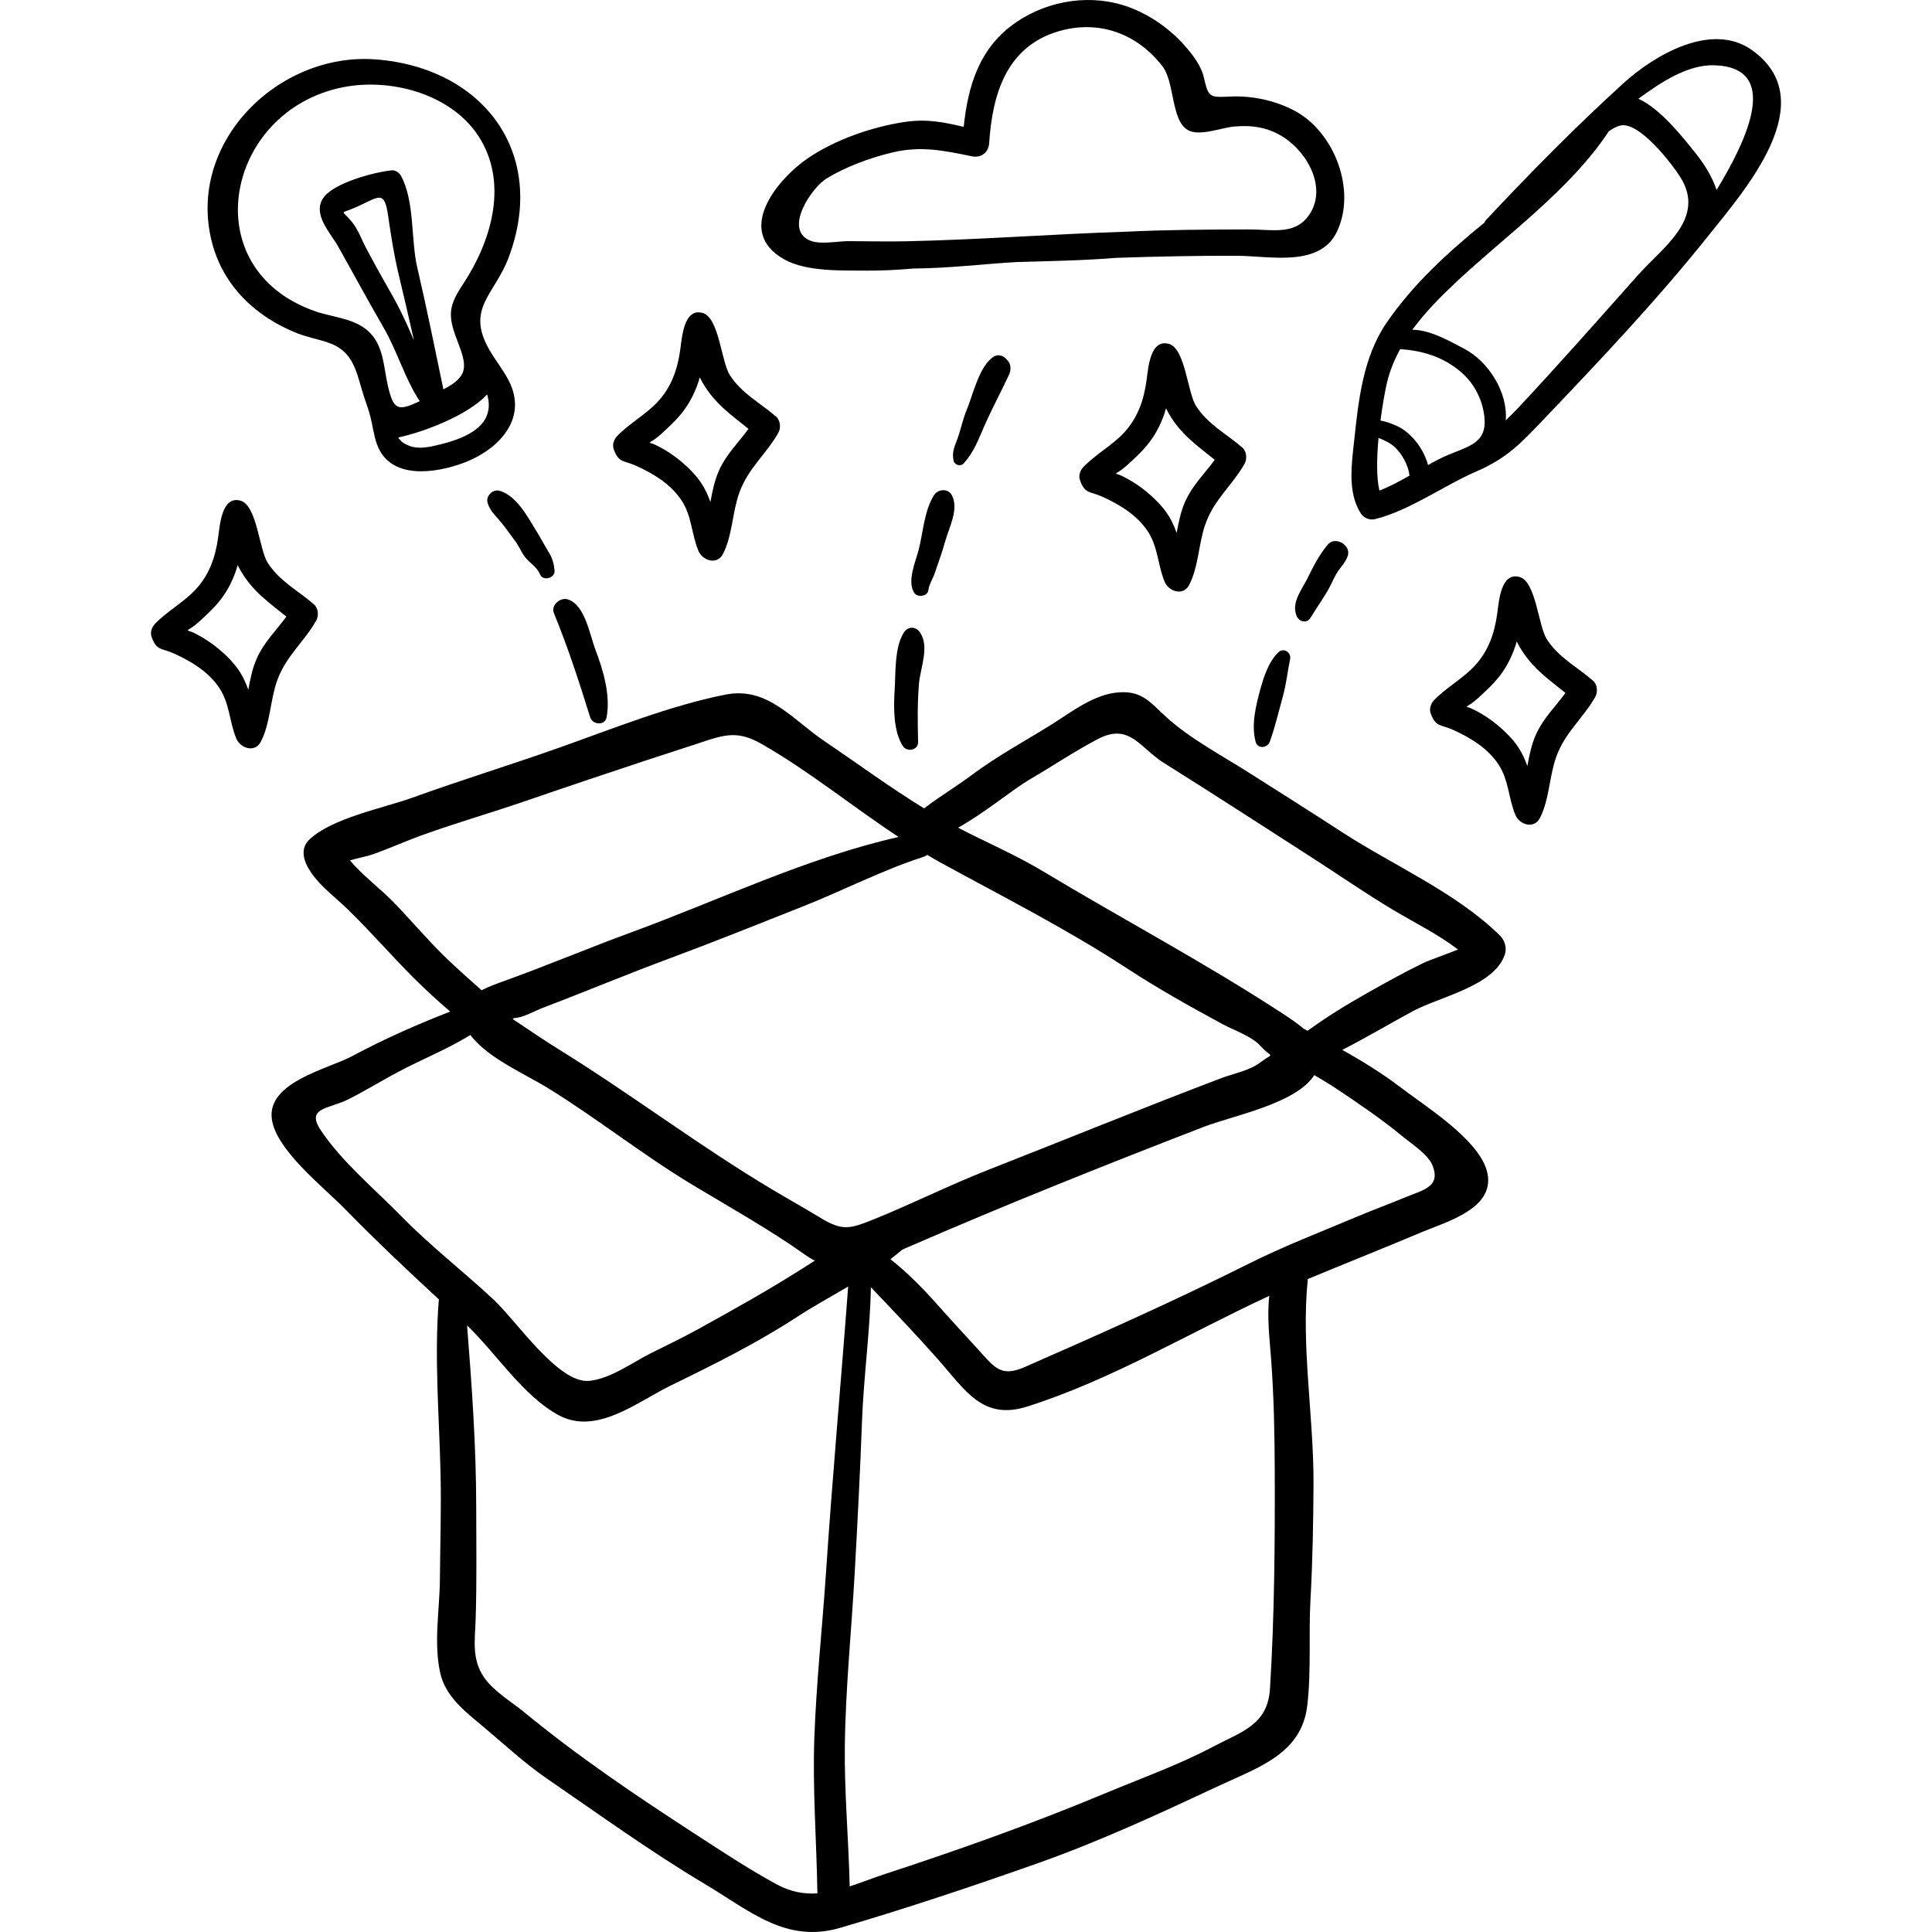
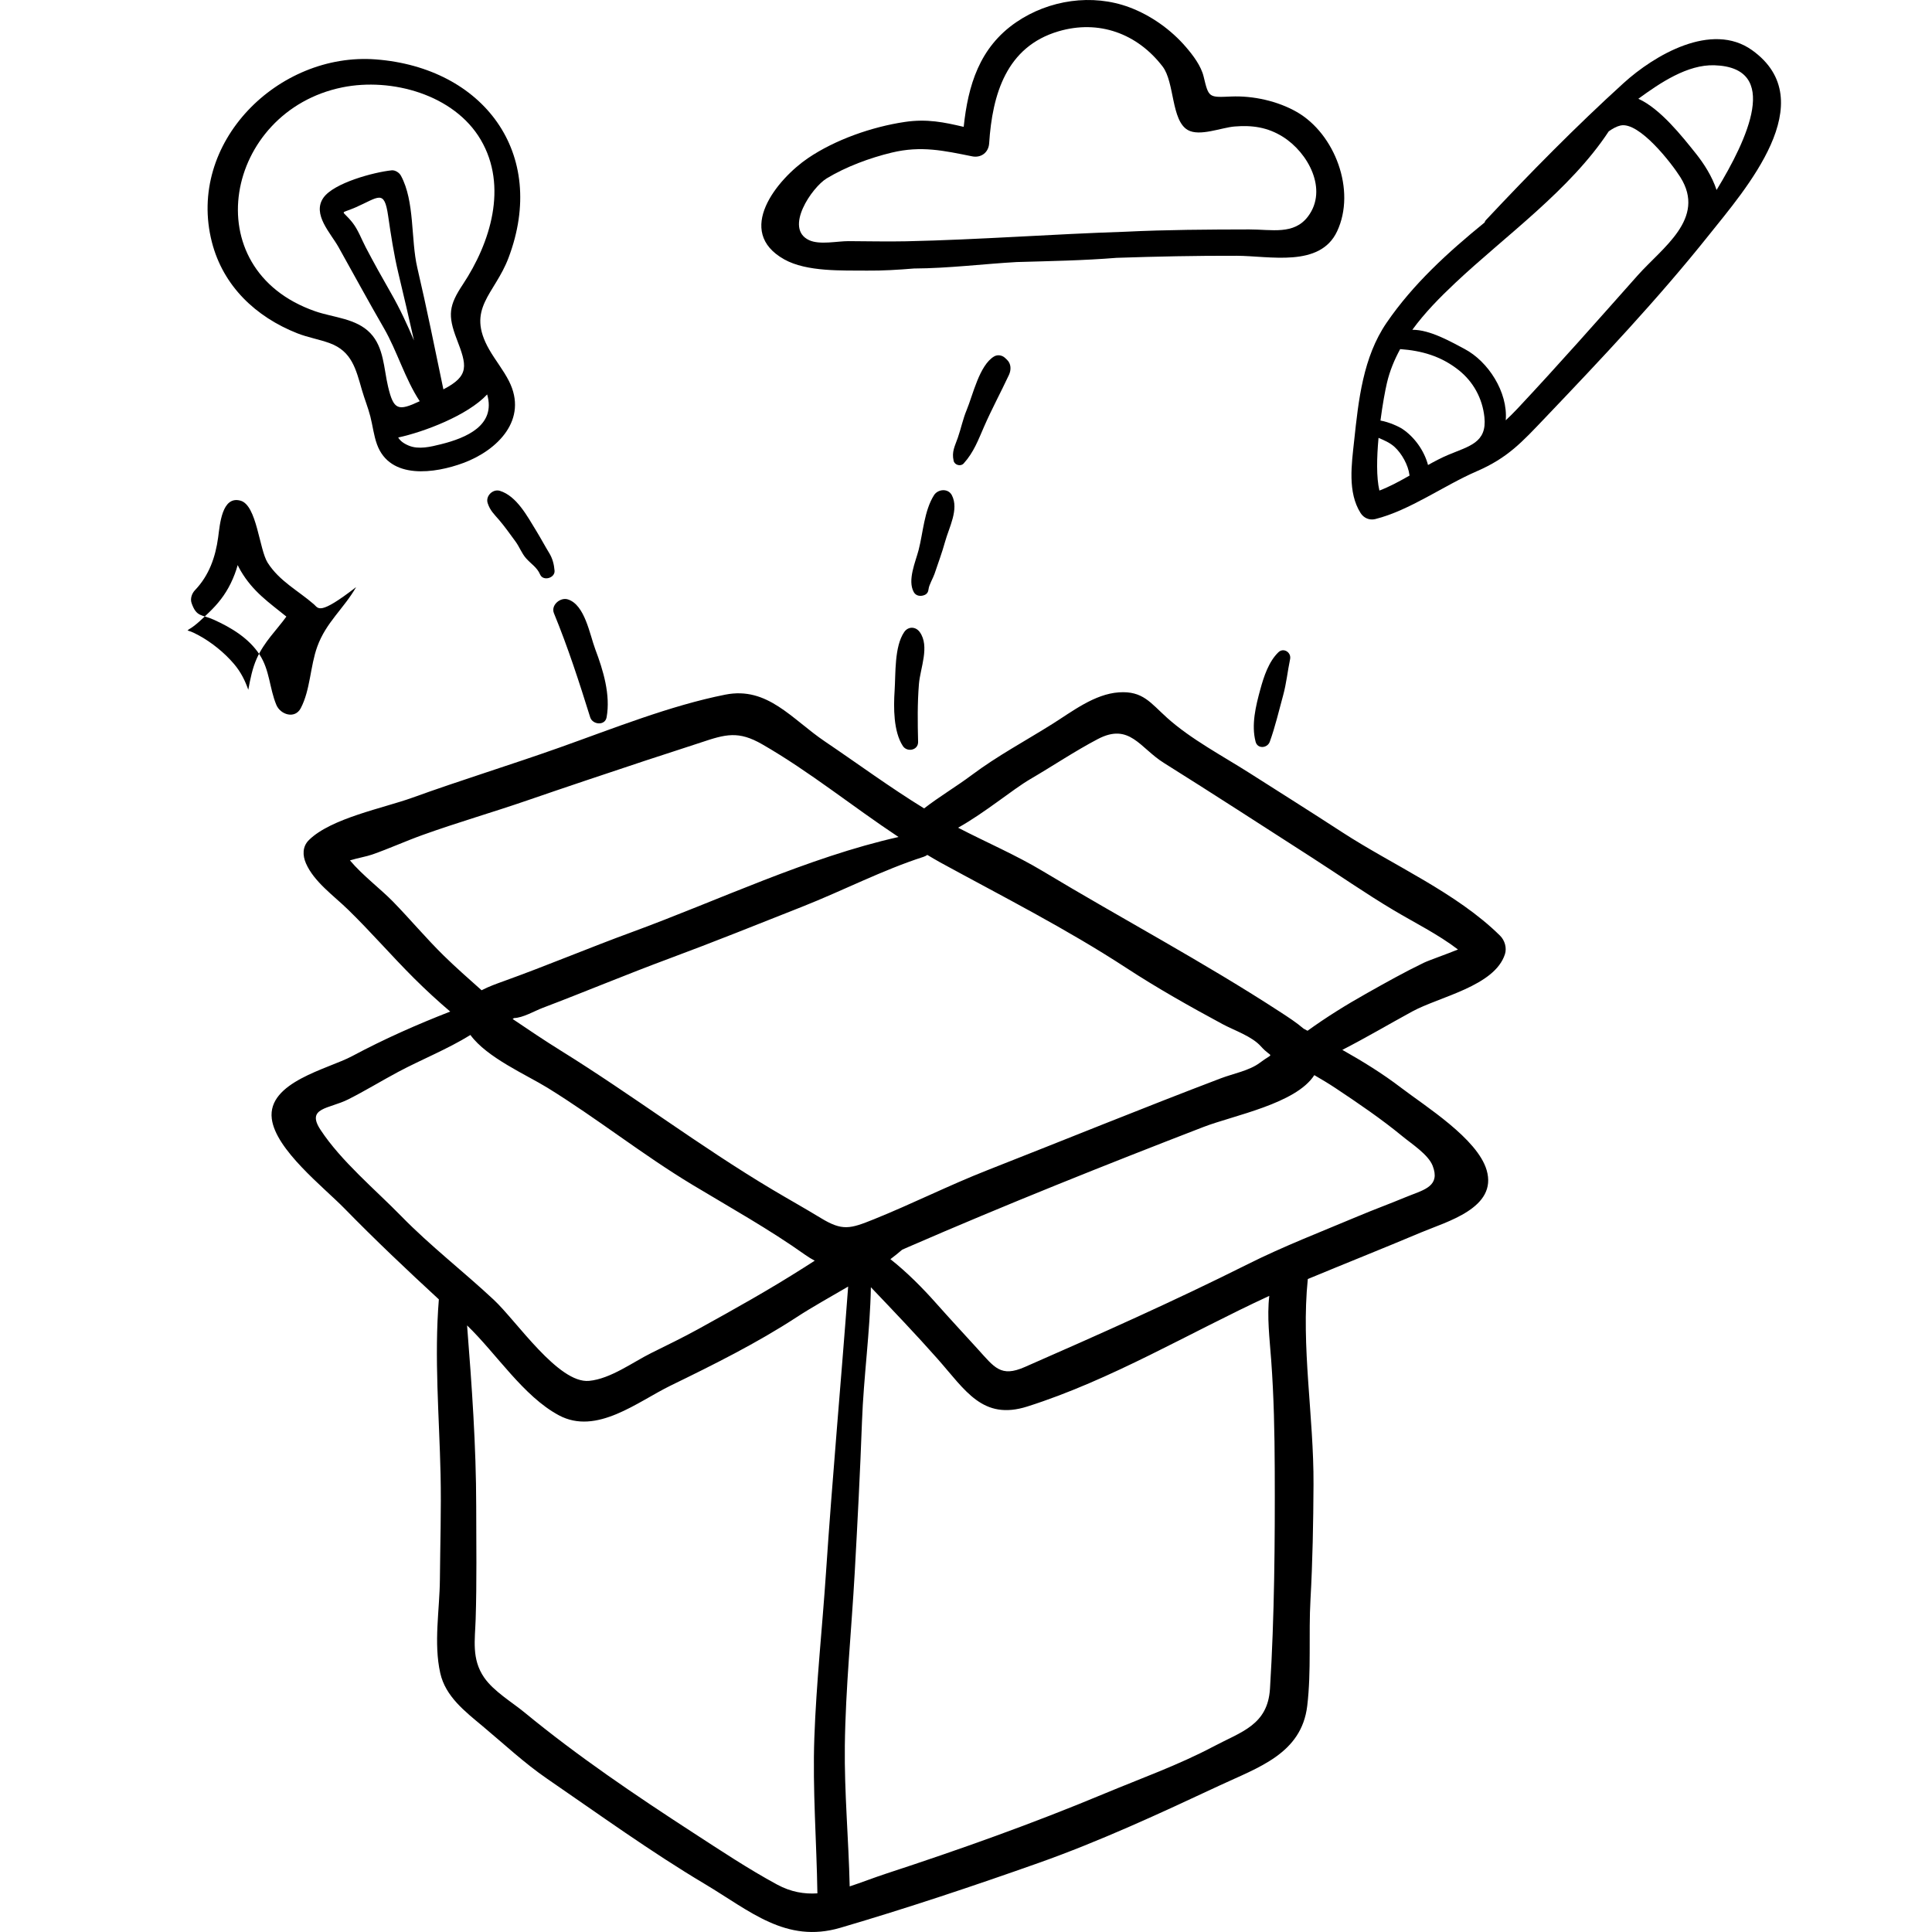
<svg xmlns="http://www.w3.org/2000/svg" id="Capa_1" x="0px" y="0px" viewBox="0 0 512.001 512.001" style="enable-background:new 0 0 512.001 512.001;" xml:space="preserve">
  <g>
    <g>
      <path d="M397.534,247.967c-11.52-11.38-28.301-18.619-41.845-27.42c-8.139-5.289-16.351-10.468-24.539-15.675 c-7.182-4.568-15.581-8.993-21.872-14.655c-4.388-3.949-6.409-7.161-12.738-6.737c-6.477,0.434-12.383,5.069-17.631,8.367 c-7.156,4.498-14.585,8.455-21.368,13.533c-4.069,3.046-8.585,5.71-12.641,8.856c-8.965-5.5-17.632-11.889-26.296-17.739 c-8.783-5.929-15.197-14.628-26.395-12.408c-14.634,2.901-29.899,9.044-43.971,14.037c-12.954,4.596-26.057,8.611-38.984,13.282 c-7.567,2.734-21.513,5.42-27.376,11.206c-1.767,1.745-1.711,4.078-0.798,6.182c2.115,4.871,7.365,8.577,11.092,12.201 c6.083,5.916,11.607,12.332,17.61,18.31c3.218,3.205,6.36,6.07,9.528,8.77c-8.868,3.463-17.411,7.226-26.034,11.835 c-6.312,3.373-22.469,6.839-21.249,16.571c1.03,8.223,13.737,18.125,19.249,23.764c8.169,8.358,16.502,16.246,25.026,24.105 c-1.255,15.435,0.108,30.939,0.454,46.403c0.206,9.249-0.104,18.533-0.178,27.784c-0.067,8.113-1.701,16.873,0.099,24.875 c1.394,6.19,6.563,10.148,11.243,14.057c5.615,4.689,11.068,9.799,17.096,13.934c13.73,9.42,27.414,19.324,41.734,27.855 c12.02,7.161,21.532,15.86,35.945,11.628c17.596-5.167,35.16-11.034,52.45-17.152c16.312-5.772,32.295-13.182,47.965-20.514 c10.341-4.838,21.808-8.452,23.323-21.162c1.106-9.274,0.336-18.872,0.861-28.205c0.566-10.074,0.748-20.342,0.802-30.432 c0.096-17.973-3.345-36.598-1.512-54.464c9.971-4.149,20.019-8.131,29.96-12.327c6.853-2.892,20.403-6.502,17.425-16.565 c-2.461-8.313-16.175-16.849-22.65-21.791c-5.05-3.855-10.272-7.048-15.587-10.047c6.242-3.192,12.297-6.777,18.516-10.167 c7.236-3.943,21.856-6.705,24.581-15.196C399.368,251.183,398.768,249.186,397.534,247.967z M245.752,226.56 c1.144,0.671,2.274,1.365,3.438,2.001c16.61,9.074,33.409,17.577,49.314,27.963c8.232,5.375,16.844,10.222,25.495,14.886 c3.106,1.675,7.761,3.198,10.16,5.894c3.018,3.389,3.706,1.332-0.297,4.35c-2.758,2.08-7.052,2.867-10.298,4.1 c-20.727,7.877-41.28,16.267-61.904,24.364c-10.162,3.99-19.923,8.914-30.043,12.991c-6.37,2.567-8.358,3.172-14.12-0.331 c-4.218-2.565-8.518-4.967-12.759-7.492c-19.274-11.479-37.105-25.054-56.15-36.875c-4.331-2.688-8.519-5.521-12.728-8.36 c0.124-0.089,0.232-0.153,0.363-0.254c2.342-0.048,5.437-1.882,7.578-2.694c11.225-4.26,22.282-8.9,33.537-13.073 c11.862-4.398,23.627-9.144,35.395-13.796c10.609-4.194,21.185-9.678,32.002-13.159 C245.134,226.947,245.461,226.765,245.752,226.56z M117.591,253.244c-4.686-4.599-8.901-9.648-13.483-14.348 c-3.135-3.216-8.028-6.909-11.369-10.884c2.087-0.634,4.42-1.034,5.874-1.543c4.507-1.577,8.866-3.566,13.366-5.184 c9.165-3.297,18.501-5.977,27.69-9.145c10.469-3.61,20.946-7.104,31.451-10.596c4.872-1.62,9.771-3.149,14.64-4.78 c6.561-2.198,9.931-3.144,16.241,0.485c12.575,7.231,23.97,16.529,36.12,24.564c-24.093,5.421-47.782,16.824-70.766,25.247 c-11.338,4.156-22.459,8.856-33.83,12.947c-1.875,0.674-4.012,1.434-5.9,2.424C124.168,259.347,120.713,256.31,117.591,253.244z M106.35,322.307c-6.948-7.113-15.893-14.533-21.387-22.857c-3.943-5.976,2.205-5.534,7.31-8.099 c4.506-2.266,8.821-4.921,13.271-7.296c6.081-3.245,13.059-6.018,19.122-9.775c4.375,6.009,14.851,10.555,20.421,13.991 c13.163,8.121,25.229,17.778,38.466,25.744c9.999,6.018,20.391,11.812,29.893,18.57c0.84,0.598,1.659,1.08,2.469,1.511 c-0.963,0.617-1.922,1.232-2.861,1.83c-9.148,5.826-18.362,10.97-27.838,16.202c-4.106,2.267-8.331,4.313-12.533,6.392 c-5.019,2.484-10.851,6.885-16.56,7.426c-8.13,0.769-19.177-15.797-25.263-21.485C122.8,336.926,114.083,330.225,106.35,322.307z M218.897,416.753c-0.974,14.56-2.571,29.204-3.088,43.779c-0.489,13.807,0.603,27.501,0.81,41.228 c-3.481,0.227-6.998-0.344-10.672-2.328c-7.547-4.078-15.053-9.069-22.261-13.744c-15.269-9.905-30.619-20.297-44.646-31.84 c-3.403-2.8-8.206-5.617-10.738-9.29c-3.374-4.897-2.422-9.978-2.247-15.479c0.318-9.957,0.157-19.933,0.146-29.896 c-0.017-16.003-1.164-31.987-2.42-47.935c7.789,7.495,14.906,18.772,24.324,23.82c10.01,5.366,20.846-3.599,29.641-7.883 c11.356-5.531,22.826-11.234,33.403-18.137c4.144-2.705,8.892-5.321,13.622-8.096 C222.888,366.222,220.591,391.449,218.897,416.753z M336.559,447.528c-0.599,9.64-7.568,11.385-15.006,15.327 c-9.256,4.905-19.24,8.451-28.879,12.477c-19.079,7.967-38.193,14.763-57.869,21.211c-3.315,1.087-6.497,2.35-9.63,3.371 c-0.273-12.417-1.44-24.832-1.285-37.319c0.191-15.249,1.77-30.607,2.62-45.842c0.745-13.376,1.437-26.678,1.927-40.072 c0.434-11.824,2.133-23.706,2.355-35.55c5.946,6.237,11.887,12.448,17.625,18.929c7.423,8.384,11.964,16.443,23.835,12.679 c22.253-7.056,42.858-19.498,64.12-29.321c-0.642,5.584,0.082,11.265,0.506,17.024c0.71,9.652,0.904,19.233,0.941,28.913 C337.894,408.587,337.75,428.338,336.559,447.528z M371.733,301.188c2.351,1.936,6.785,4.783,7.937,7.757 c0.128,0.331,0.233,0.645,0.314,0.944c1.306,4.78-3.171,5.58-7.605,7.427c-4.097,1.708-8.266,3.226-12.362,4.951 c-9.841,4.143-19.863,8.002-29.409,12.785c-19.384,9.712-39.192,18.527-59.025,27.221c-6.406,2.808-8.026,0.121-12.546-4.843 c-3.663-4.022-7.361-8.007-10.972-12.075c-3.463-3.9-7.613-8.128-12.096-11.662c1.075-0.811,2.12-1.645,3.117-2.509 c0.489-0.217,0.978-0.434,1.48-0.652c25.839-11.232,52.069-21.713,78.364-31.871c7.921-3.06,24.521-6.142,29.375-13.741 c1.882,1.093,3.763,2.208,5.6,3.43C359.997,292.401,366.08,296.535,371.733,301.188z M377.313,255.148 c-5.112,2.47-10.036,5.235-14.983,8.015c-5.595,3.144-10.807,6.386-15.822,10.004c-0.35-0.19-0.698-0.378-1.049-0.569 c-1.879-1.615-4.078-3.035-6.032-4.309c-20.325-13.257-42.181-24.849-62.999-37.376c-7.211-4.339-15.04-7.677-22.524-11.561 c7.222-4.035,14.442-10.139,19.103-12.861c5.951-3.475,11.815-7.422,17.901-10.619c8.448-4.439,11.152,2.316,17.511,6.297 c13.085,8.193,26.057,16.62,39.071,24.977c7.286,4.679,14.374,9.62,21.816,14.054c5.678,3.382,11.796,6.395,17.073,10.427 C383.333,252.881,378.663,254.496,377.313,255.148z" />
    </g>
  </g>
  <g>
    <g>
      <path d="M129.654,92.648c-6.25-10.902,1.421-14.578,5.1-24.297c10.539-27.837-6.774-50.412-35.123-52.605 c-25.838-1.998-50.245,22.038-43.476,48.422c2.994,11.66,11.643,19.818,22.628,24.157c2.826,1.116,5.783,1.585,8.607,2.622 c5.872,2.157,6.943,6.927,8.53,12.426c0.679,2.351,1.618,4.624,2.225,6.995c0.63,2.459,0.9,5.015,1.766,7.402 c3.433,9.467,15.413,7.693,22.88,4.924c9.091-3.371,17.26-11.535,12.081-21.723C133.388,98.051,131.284,95.491,129.654,92.648z M102.83,102.412c-1.127-4.78-1.085-10.36-4.691-14.131c-3.753-3.925-9.75-4.103-14.598-5.788 c-32.242-11.213-23.856-53.04,7.183-59.341c13.078-2.655,29.639,1.938,36.664,13.862c7.289,12.371,2.562,27.375-4.734,38.371 c-3.695,5.568-4.044,8.158-1.611,14.493c2.673,6.956,3.47,9.699-3.541,13.305c-2.249-10.76-4.404-21.5-6.911-32.224 c-1.754-7.509-0.634-17.59-4.345-24.404c-0.439-0.807-1.514-1.51-2.462-1.412c-4.67,0.479-15.329,3.331-18.075,7.264 c-3.05,4.37,1.918,9.356,3.988,13.055c4.014,7.173,7.92,14.385,12.045,21.513c3.476,6.008,5.597,13.454,9.488,19.352 C105.496,109.017,104.315,108.71,102.83,102.412z M109.71,90.226c-1.787-4.206-3.706-8.385-6.085-12.535 c-2.312-4.031-4.559-8.054-6.708-12.164c-1.045-1.998-2.028-4.628-3.414-6.41c-2.964-3.814-3.715-2.211,0.656-4.125 c6.224-2.726,7.662-4.938,8.698,2.19c0.739,5.074,1.513,10.177,2.702,15.164C106.98,78.314,108.383,84.249,109.71,90.226z M116.774,117.75c-2.603,0.645-5.804,1.444-8.433,0.351c-1.559-0.648-2.315-1.352-2.816-2.158 c6.778-1.452,18.4-5.84,23.577-11.413C131.477,112.743,123.564,116.067,116.774,117.75z" />
    </g>
  </g>
  <g>
    <g>
      <path d="M343.684,29.684c-5.065-2.907-11.617-4.363-17.446-4.104c-5.938,0.264-5.919,0.304-7.26-5.276 c-0.689-2.871-2.814-5.652-4.695-7.843c-3.936-4.585-9.268-8.382-14.934-10.506c-9.901-3.712-21.371-1.993-30.042,3.933 c-9.786,6.688-12.767,16.808-13.918,27.731c-5.166-1.207-9.685-2.184-15.626-1.3c-8.628,1.284-18.394,4.669-25.654,9.603 c-8.181,5.564-19.52,19.419-6.272,26.819c5.996,3.349,15.401,2.908,21.951,2.975c4.122,0.042,8.267-0.219,12.411-0.562 c9.173-0.045,18.572-1.223,27.245-1.711c8.815-0.254,17.663-0.402,26.442-1.115c10.605-0.355,21.213-0.582,31.842-0.547 c8.753,0.029,22.073,3.197,26.614-6.471C359.449,50.438,353.73,35.448,343.684,29.684z M346.634,57.365 c-3.731,4.948-9.6,3.427-15.577,3.438c-10.965,0.019-21.875,0.074-32.818,0.608c-19.37,0.632-38.711,2.111-58.076,2.533 c-5.105,0.111-10.201-0.024-15.305-0.039c-2.985-0.008-7.61,1.042-10.415-0.25c-6.738-3.101,0.728-14.013,4.651-16.388 c5.096-3.084,11.431-5.434,17.246-6.83c7.812-1.875,13.792-0.511,21.289,0.993c2.366,0.475,4.349-1.015,4.506-3.433 c0.842-12.978,4.549-25.614,18.363-29.694c10.706-3.162,20.91,0.588,27.608,9.328c3.203,4.18,2.246,14.311,6.681,16.828 c3.137,1.779,8.885-0.652,12.389-0.937c4.666-0.38,8.719,0.183,12.771,2.711C346.645,40.413,352.006,50.241,346.634,57.365z" />
    </g>
  </g>
  <g>
    <g>
      <path d="M464.302,13.286c-10.689-7.633-25.868,1.322-34.018,8.72C417.695,33.434,405.388,45.95,393.75,58.36 c-0.167,0.177-0.252,0.381-0.305,0.591c-9.644,7.855-18.945,16.298-25.979,26.577c-6.274,9.169-7.453,20.56-8.606,31.311 c-0.656,6.122-1.789,13.63,1.722,19.141c0.837,1.314,2.358,1.962,3.88,1.579c9.163-2.302,18.124-8.871,26.877-12.661 c8.259-3.575,11.982-7.716,18.143-14.177c14.779-15.497,29.886-31.484,43.378-48.404 C462.427,50.319,483.216,26.793,464.302,13.286z M365.558,130.002c-0.825-3.464-0.709-8.762-0.231-13.964 c1.476,0.637,2.976,1.256,4.222,2.382c1.943,1.757,3.66,4.863,3.971,7.464c0.005,0.051,0.022,0.094,0.031,0.143 C370.907,127.537,368.242,128.984,365.558,130.002z M383.787,120.549c-1.769,0.743-3.553,1.682-5.346,2.684 c-1.011-3.822-3.627-7.452-6.804-9.566c-0.926-0.616-3.507-1.816-5.799-2.217c0.548-4.201,1.234-7.928,1.722-10.003 c0.753-3.201,1.986-6.145,3.499-8.93c5.628,0.403,10.751,1.815,15.458,5.526c3.929,3.098,6.342,7.533,6.867,12.499 C394.101,117.331,389.386,118.196,383.787,120.549z M433.977,73.009c-10.518,11.832-20.989,23.715-31.822,35.271 c-1.1,1.173-2.12,2.171-3.117,3.1c0.608-7.476-4.659-15.598-10.903-18.896c-3.649-1.927-9.2-5.131-13.85-5.087 c3.271-4.498,7.266-8.551,11.374-12.418C398.924,62.492,416.15,50.3,426.332,34.81c1.079-0.762,2.127-1.328,3.111-1.548 c4.955-1.11,13.582,10.045,15.886,13.72C452.199,57.942,440.569,65.593,433.977,73.009z M454.91,50.351 c-1.165-3.57-3.341-6.972-5.471-9.642c-3.671-4.599-9.459-11.924-15.261-14.537c5.82-4.247,13.033-9.113,20.174-8.875 C472.007,17.886,463.114,36.889,454.91,50.351z" />
    </g>
  </g>
  <g>
    <g>
      <path d="M243.748,167.511c-1.077-1.5-3.065-1.565-4.13,0c-2.626,3.855-2.236,10.952-2.537,15.537 c-0.29,4.448-0.322,10.803,2.182,14.648c1.127,1.729,4.099,1.154,4.044-1.095c-0.128-5.141-0.196-10.242,0.225-15.365 C243.878,177.051,246.45,171.273,243.748,167.511z" />
    </g>
  </g>
  <g>
    <g>
      <path d="M252.258,131.248c-0.982-1.907-3.706-1.662-4.75,0c-2.588,4.124-2.867,9.865-4.066,14.513 c-0.807,3.13-3.012,7.985-1.289,11.141c0.593,1.086,1.879,1.215,2.903,0.761c0.657-0.292,0.943-0.833,1.018-1.519 c0.128-1.179,1.207-2.934,1.593-4.088c0.946-2.822,1.987-5.596,2.779-8.467C251.497,139.777,254.186,134.985,252.258,131.248z" />
    </g>
  </g>
  <g>
    <g>
      <path d="M266.864,95.339c-0.172-0.163-0.344-0.327-0.516-0.49c-0.768-0.731-1.988-0.936-2.919-0.377 c-3.895,2.34-5.592,10.201-7.257,14.197c-0.997,2.393-1.483,4.873-2.33,7.309c-0.8,2.3-1.675,3.716-1.117,6.145 c0.262,1.138,1.868,1.573,2.656,0.701c2.69-2.971,3.866-6.238,5.448-9.852c2.02-4.617,4.424-9.055,6.553-13.618 C267.999,98.032,267.994,96.414,266.864,95.339z" />
    </g>
  </g>
  <g>
    <g>
      <path d="M157.763,172.087c-1.481-3.925-2.751-11.842-7.29-13.245c-1.999-0.617-4.549,1.535-3.672,3.672 c3.736,9.107,6.682,18.204,9.607,27.579c0.614,1.97,3.928,2.317,4.348,0C161.839,184.132,159.852,177.618,157.763,172.087z" />
    </g>
  </g>
  <g>
    <g>
      <path d="M145.576,146.612c-1.215-1.993-2.311-4.063-3.532-6.05c-2.311-3.758-5.118-9.094-9.548-10.48 c-1.88-0.589-3.875,1.36-3.257,3.258c0.637,1.957,1.695,2.907,3.008,4.434c1.539,1.79,2.97,3.837,4.374,5.741 c1.039,1.408,1.612,3.091,2.773,4.419c1.347,1.539,2.896,2.361,3.749,4.326c0.806,1.856,3.983,0.926,3.821-1.035 C146.829,149.601,146.437,148.023,145.576,146.612z" />
    </g>
  </g>
  <g>
    <g>
      <path d="M338.776,172.869c-2.556,2.478-3.85,6.426-4.768,9.785c-1.208,4.418-2.441,9.399-1.261,13.919 c0.516,1.974,3.132,1.721,3.757,0c1.432-3.947,2.413-8.2,3.53-12.257c0.887-3.228,1.184-6.417,1.855-9.634 C342.26,172.897,340.163,171.524,338.776,172.869z" />
    </g>
  </g>
  <g>
    <g>
-       <path d="M351.853,144.339c-2.39,2.932-3.736,5.636-5.407,9.009c-1.502,3.033-4.289,6.346-2.83,9.893 c0.634,1.543,2.715,2.089,3.684,0.482c1.712-2.838,3.74-5.566,5.264-8.505c0.696-1.341,1.259-2.764,2.136-4.002 c0.957-1.352,1.832-2.209,2.437-3.802C358.231,144.522,353.818,141.927,351.853,144.339z" />
+       </g>
+   </g>
+   <g>
+     <g>
+       </g>
+   </g>
+   <g>
+     <g>
+       </g>
+   </g>
+   <g>
+     <g>
+       <path d="M83.204,160.161c-4.252-3.691-9.123-6.122-12.258-11.01c-2.264-3.531-2.853-15.252-7.201-16.467 c-4.945-1.382-5.467,6.328-5.933,9.725c-0.723,5.271-2.395,10.065-6.131,13.986c-0.833,0.865-1.32,2.251-0.908,3.436c1.318,3.784,2.68,2.947,5.908,4.411c4.596,2.085,9.231,4.856,12.098,9.22 c2.725,4.148,2.611,8.926,4.462,13.355c1.07,2.558,4.911,3.833,6.471,0.846c2.544-4.868,2.481-11.066,4.362-16.28 c2.332-6.462,7.042-10.103,10.3-15.79C84.514,163.218,84.403,161.203,83.204,160.161z M68.036,174.526 c-1.142,2.558-1.711,5.413-2.236,8.273c-0.831-2.353-1.917-4.645-3.803-6.863c-2.51-2.95-5.905-5.702-9.327-7.56 c-0.825-0.448-1.84-0.973-2.759-1.224c-0.072-0.029-0.143-0.057-0.215-0.086c0.293-0.207,0.44-0.326,0.302-0.25 c1.821-1.004,3.771-2.977,5.279-4.412c2.461-2.344,4.367-4.743,5.862-7.794c0.822-1.68,1.416-3.284,1.85-4.858 c0.255,0.504,0.503,1.009,0.798,1.51c3.262,5.555,7.506,8.415,12.11,12.14C73.236,167.068,70.025,170.074,68.036,174.526z" />
    </g>
  </g>
  <g>
    <g>
-       <path d="M329.226,118.611c-4.251-3.691-9.122-6.122-12.257-11.01c-2.264-3.531-2.853-15.252-7.201-16.467 c-4.945-1.382-5.467,6.328-5.933,9.725c-0.723,5.271-2.395,10.065-6.131,13.986c-3.191,3.348-7.396,5.595-10.607,8.93 c-0.833,0.865-1.32,2.251-0.908,3.436c1.318,3.784,2.68,2.947,5.908,4.411c4.596,2.085,9.231,4.856,12.098,9.22 c2.725,4.148,2.611,8.926,4.462,13.355c1.07,2.557,4.911,3.833,6.471,0.846c2.544-4.868,2.48-11.066,4.362-16.28 c2.331-6.462,7.041-10.103,10.299-15.79C330.536,121.668,330.425,119.653,329.226,118.611z M314.059,132.975 c-1.142,2.558-1.711,5.413-2.236,8.273c-0.831-2.353-1.917-4.645-3.803-6.863c-2.51-2.95-5.905-5.702-9.327-7.56 c-0.826-0.448-1.84-0.973-2.759-1.224c-0.072-0.029-0.143-0.057-0.215-0.086c0.293-0.207,0.44-0.326,0.302-0.25 c1.821-1.004,3.771-2.977,5.279-4.412c2.461-2.344,4.367-4.743,5.862-7.794c0.822-1.68,1.416-3.284,1.851-4.858 c0.255,0.504,0.503,1.009,0.798,1.51c3.262,5.555,7.506,8.415,12.11,12.14C319.26,125.517,316.049,128.523,314.059,132.975z" />
-     </g>
-   </g>
-   <g>
-     <g>
-       <path d="M205.668,110.41c-4.252-3.691-9.123-6.122-12.258-11.01c-2.264-3.531-2.853-15.252-7.201-16.467 c-4.945-1.382-5.467,6.328-5.933,9.725c-0.723,5.271-2.395,10.065-6.131,13.986c-3.191,3.348-7.396,5.595-10.607,8.93 c-0.833,0.865-1.32,2.251-0.908,3.436c1.319,3.783,2.681,2.946,5.909,4.411c4.596,2.085,9.231,4.856,12.098,9.22 c2.725,4.149,2.611,8.926,4.462,13.355c1.07,2.558,4.911,3.833,6.471,0.846c2.544-4.868,2.48-11.066,4.362-16.28 c2.331-6.461,7.041-10.103,10.299-15.79C206.978,113.467,206.867,111.452,205.668,110.41z M190.5,124.775 c-1.142,2.558-1.711,5.413-2.236,8.273c-0.831-2.353-1.917-4.645-3.803-6.864c-2.51-2.95-5.905-5.702-9.327-7.56 c-0.826-0.448-1.84-0.973-2.759-1.223c-0.071-0.029-0.143-0.057-0.215-0.086c0.293-0.208,0.44-0.327,0.302-0.251 c1.821-1.004,3.771-2.977,5.279-4.412c2.461-2.344,4.367-4.743,5.862-7.794c0.822-1.68,1.416-3.284,1.85-4.858 c0.255,0.504,0.503,1.009,0.798,1.51c3.262,5.555,7.506,8.415,12.11,12.14C195.7,117.317,192.489,120.324,190.5,124.775z" />
-     </g>
-   </g>
-   <g>
-     <g>
-       <path d="M83.204,160.161c-4.252-3.691-9.123-6.122-12.258-11.01c-2.264-3.531-2.853-15.252-7.201-16.467 c-4.945-1.382-5.467,6.328-5.933,9.725c-0.723,5.271-2.395,10.065-6.131,13.986c-3.191,3.348-7.396,5.595-10.607,8.93 c-0.833,0.865-1.32,2.251-0.908,3.436c1.318,3.784,2.68,2.947,5.908,4.411c4.596,2.085,9.231,4.856,12.098,9.22 c2.725,4.148,2.611,8.926,4.462,13.355c1.07,2.558,4.911,3.833,6.471,0.846c2.544-4.868,2.481-11.066,4.362-16.28 c2.332-6.462,7.042-10.103,10.3-15.79C84.514,163.218,84.403,161.203,83.204,160.161z M68.036,174.526 c-1.142,2.558-1.711,5.413-2.236,8.273c-0.831-2.353-1.917-4.645-3.803-6.863c-2.51-2.95-5.905-5.702-9.327-7.56 c-0.825-0.448-1.84-0.973-2.759-1.224c-0.072-0.029-0.143-0.057-0.215-0.086c0.293-0.207,0.44-0.326,0.302-0.25 c1.821-1.004,3.771-2.977,5.279-4.412c2.461-2.344,4.367-4.743,5.862-7.794c0.822-1.68,1.416-3.284,1.85-4.858 c0.255,0.504,0.503,1.009,0.798,1.51c3.262,5.555,7.506,8.415,12.11,12.14C73.236,167.068,70.025,170.074,68.036,174.526z" />
-     </g>
-   </g>
-   <g>
-     <g>
-       <path d="M422.168,180.39c-4.25-3.691-9.122-6.122-12.257-11.01c-2.264-3.531-2.853-15.252-7.201-16.467 c-4.945-1.382-5.467,6.328-5.933,9.725c-0.723,5.271-2.395,10.065-6.131,13.986c-3.191,3.348-7.396,5.595-10.607,8.93 c-0.833,0.865-1.32,2.251-0.908,3.436c1.318,3.784,2.68,2.947,5.908,4.411c4.596,2.085,9.231,4.856,12.098,9.22 c2.725,4.148,2.611,8.926,4.462,13.355c1.07,2.558,4.911,3.833,6.471,0.846c2.543-4.868,2.48-11.066,4.362-16.28 c2.331-6.462,7.041-10.103,10.299-15.79C423.478,183.447,423.367,181.432,422.168,180.39z M407.001,194.754 c-1.143,2.558-1.711,5.413-2.236,8.273c-0.831-2.353-1.917-4.645-3.804-6.863c-2.51-2.95-5.905-5.702-9.327-7.56 c-0.825-0.448-1.84-0.973-2.759-1.224c-0.072-0.029-0.143-0.057-0.215-0.086c0.293-0.207,0.44-0.326,0.302-0.25 c1.821-1.004,3.771-2.977,5.279-4.412c2.461-2.344,4.367-4.743,5.862-7.794c0.822-1.68,1.416-3.284,1.851-4.858 c0.255,0.504,0.503,1.009,0.798,1.51c3.262,5.555,7.506,8.415,12.11,12.14C412.202,187.296,408.991,190.303,407.001,194.754z" />
-     </g>
+       </g>
  </g>
  <g> </g>
  <g> </g>
  <g> </g>
  <g> </g>
  <g> </g>
  <g> </g>
  <g> </g>
  <g> </g>
  <g> </g>
  <g> </g>
  <g> </g>
  <g> </g>
  <g> </g>
  <g> </g>
  <g> </g>
</svg>